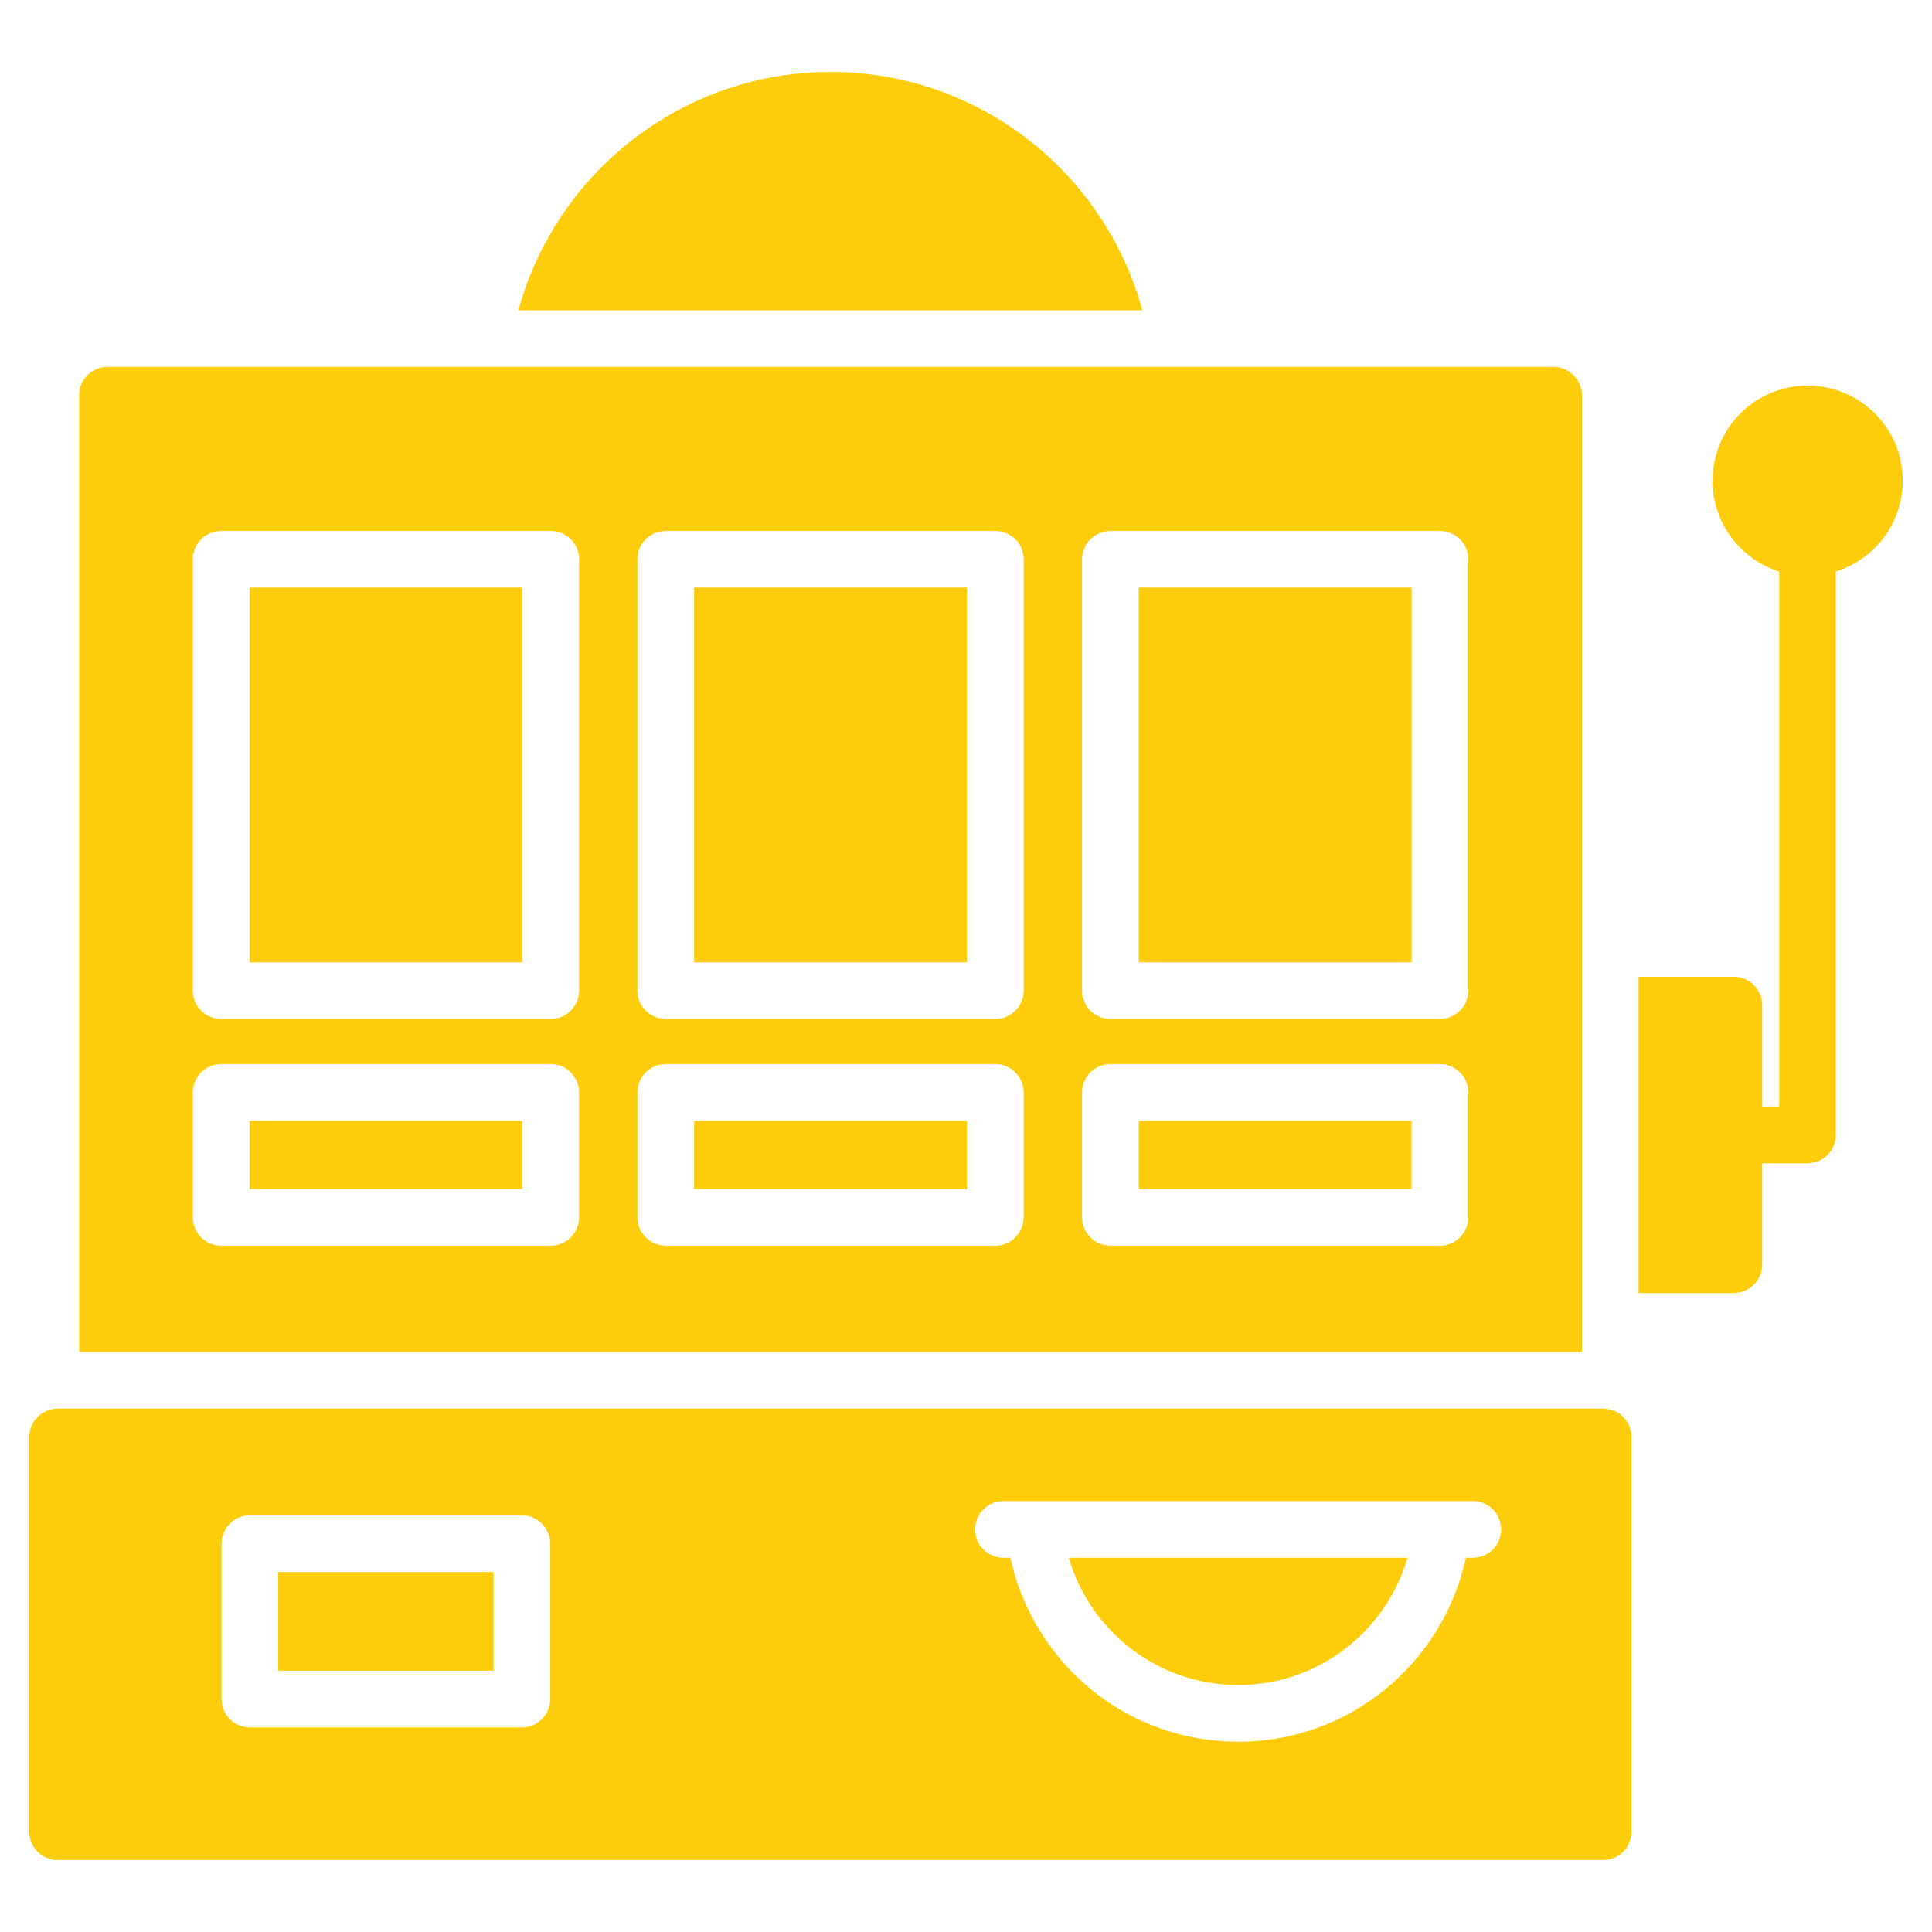
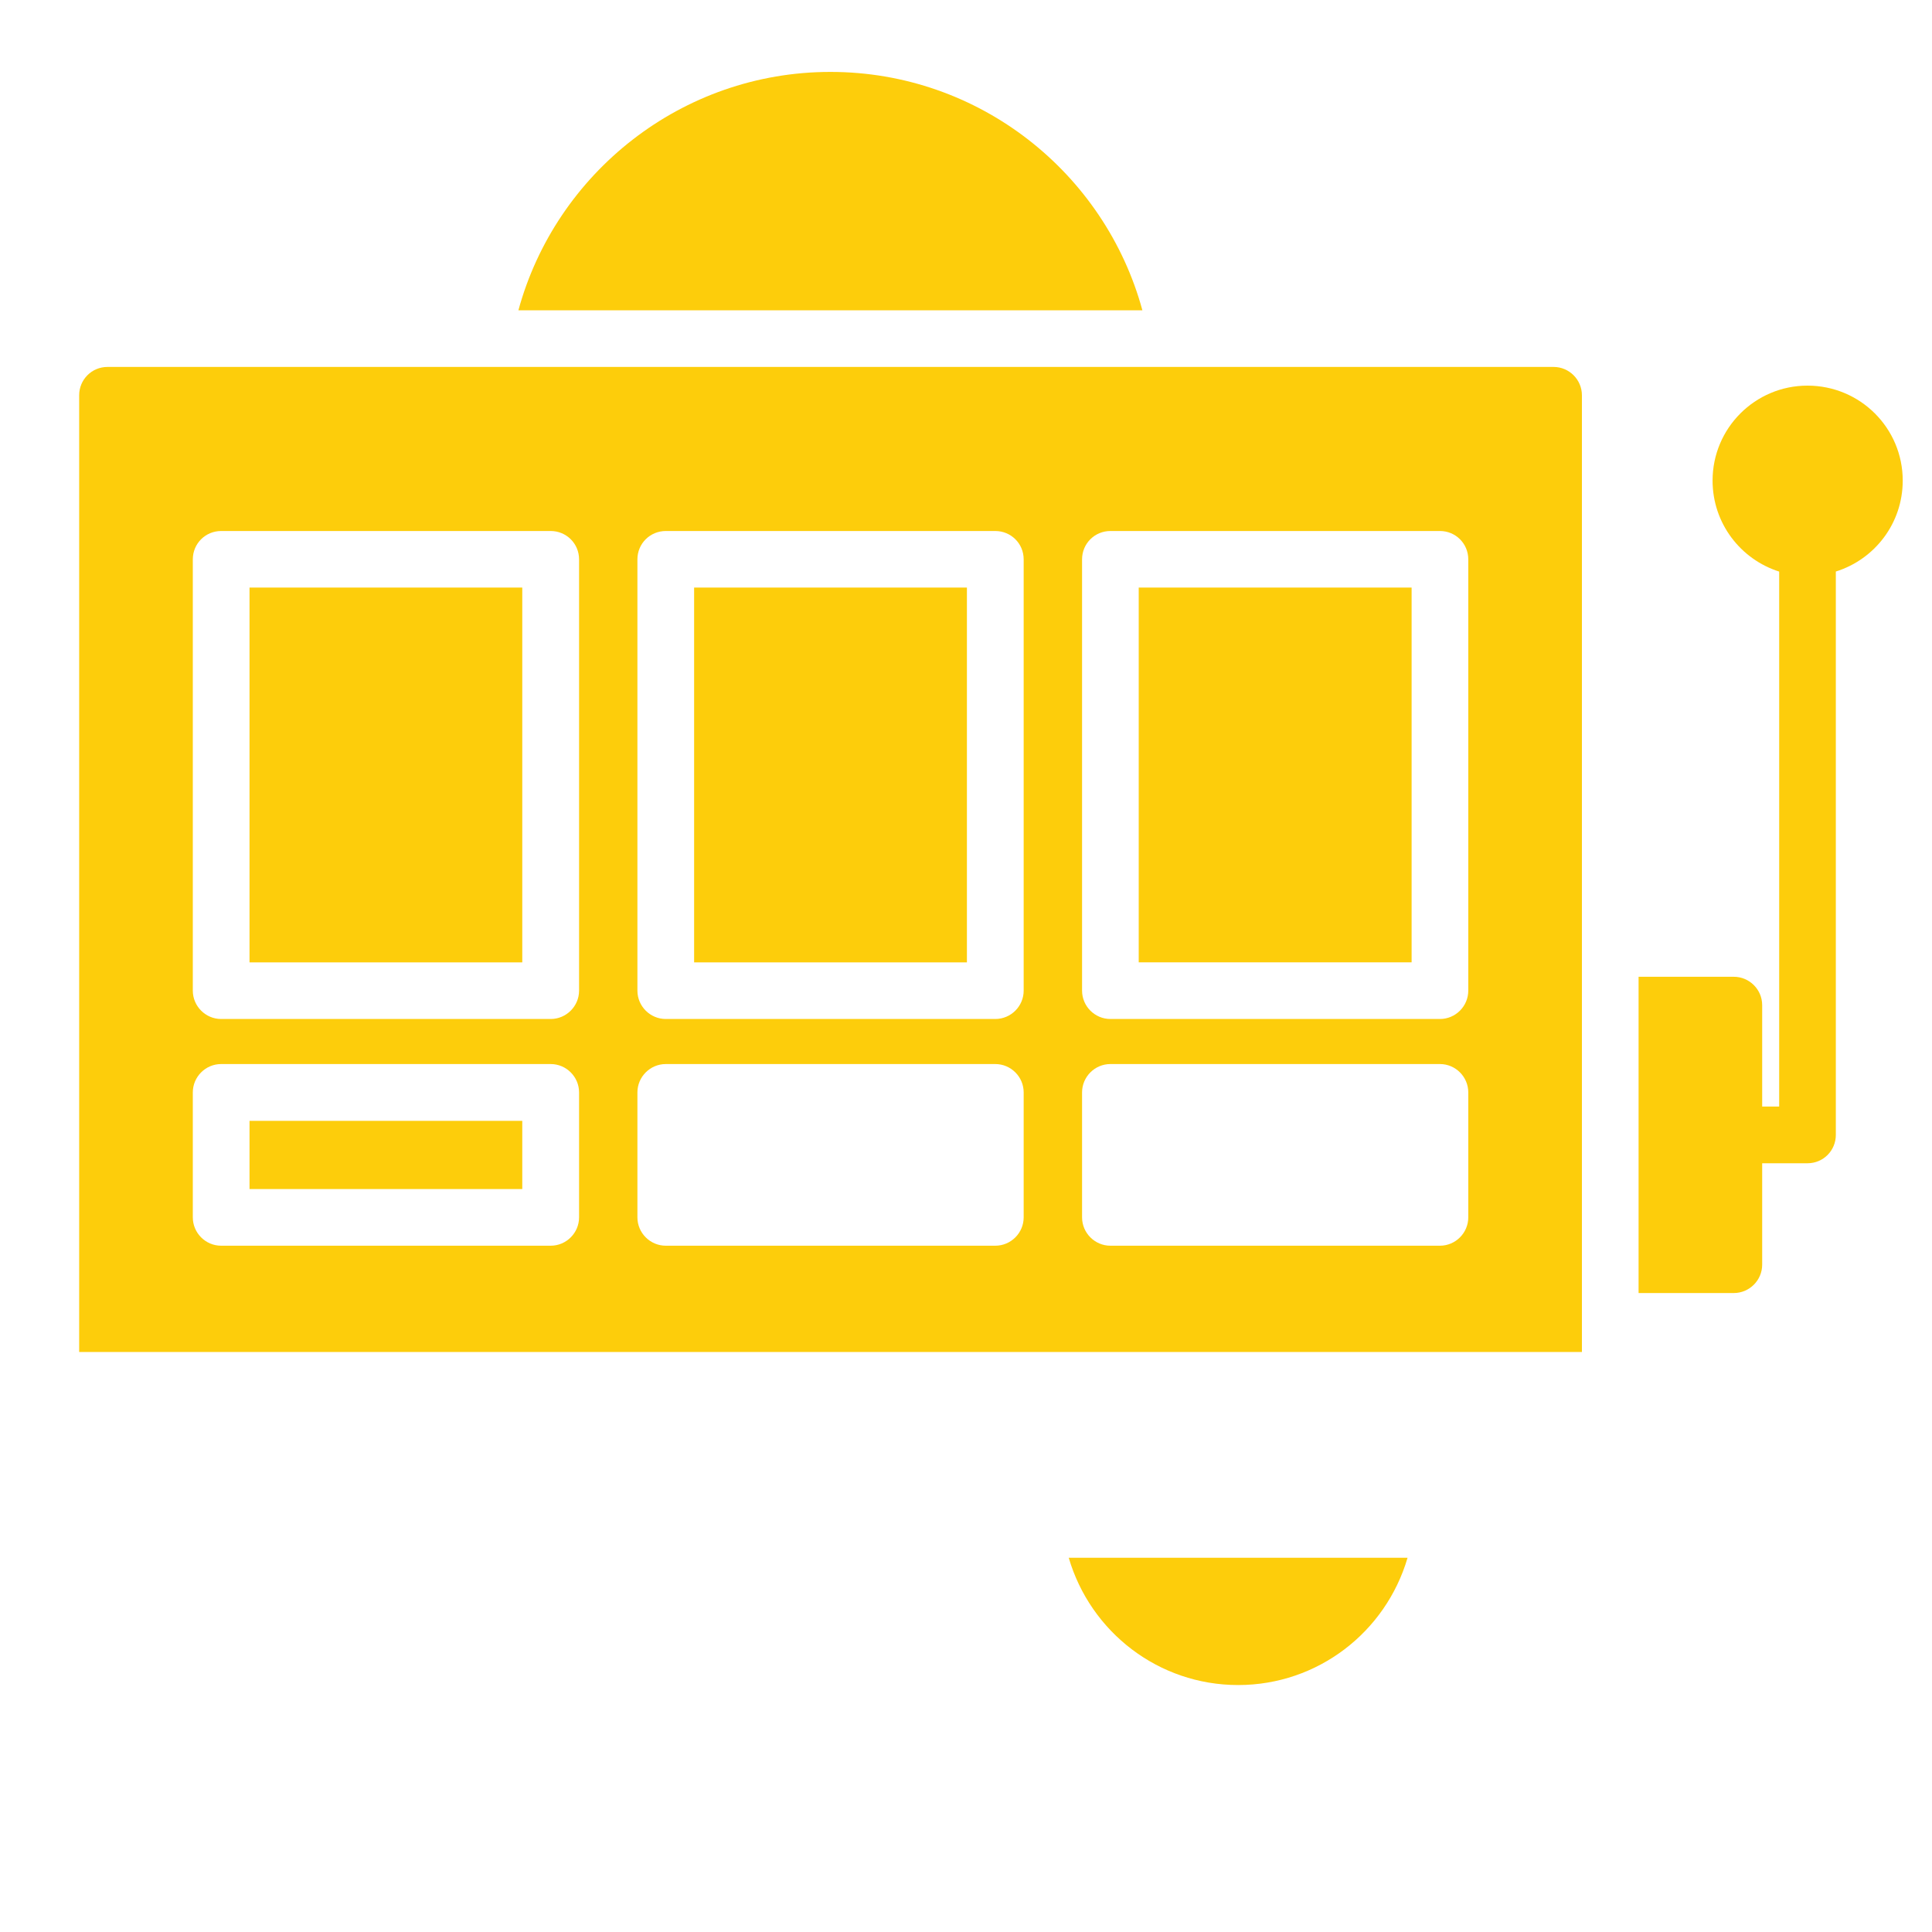
<svg xmlns="http://www.w3.org/2000/svg" width="40" height="40" viewBox="0 0 40 40" fill="none">
-   <path d="M14.371 23.206H20.019V24.618H14.371V23.206Z" fill="#FDCD0B" />
  <path d="M5.166 12.165H10.813V19.925H5.166V12.165Z" fill="#FDCD0B" />
  <path d="M5.166 23.206H10.813V24.618H5.166V23.206Z" fill="#FDCD0B" />
  <path d="M14.371 12.165H20.019V19.925H14.371V12.165Z" fill="#FDCD0B" />
  <path d="M29.224 12.165H23.576V12.167V19.924L29.224 19.924L29.226 19.924V12.167H29.224V12.165Z" fill="#FDCD0B" />
  <path d="M32.752 8.184C32.752 7.861 32.488 7.597 32.166 7.597H2.226C1.897 7.597 1.639 7.861 1.639 8.184V27.991H32.752V8.184ZM11.989 25.204C11.989 25.527 11.724 25.791 11.402 25.791H4.578C4.256 25.791 3.992 25.527 3.992 25.204V22.617C3.992 22.294 4.256 22.03 4.578 22.03H11.402C11.724 22.03 11.989 22.294 11.989 22.617V25.204ZM11.989 20.51C11.989 20.833 11.724 21.097 11.402 21.097H4.578C4.256 21.097 3.992 20.833 3.992 20.51V11.581C3.992 11.252 4.256 10.994 4.578 10.994H11.402C11.724 10.994 11.989 11.252 11.989 11.581V20.51ZM21.194 25.204C21.194 25.527 20.93 25.791 20.607 25.791H13.784C13.461 25.791 13.197 25.527 13.197 25.204V22.617C13.197 22.294 13.461 22.03 13.784 22.03H20.607C20.93 22.03 21.194 22.294 21.194 22.617V25.204ZM21.194 20.51C21.194 20.833 20.93 21.097 20.607 21.097H13.784C13.461 21.097 13.197 20.833 13.197 20.51V11.581C13.197 11.252 13.461 10.994 13.784 10.994H20.607C20.93 10.994 21.194 11.252 21.194 11.581V20.51ZM30.399 25.204C30.399 25.527 30.135 25.791 29.813 25.791H22.989C22.667 25.791 22.403 25.527 22.403 25.204V22.617C22.403 22.294 22.667 22.03 22.989 22.03H29.813C30.135 22.03 30.399 22.294 30.399 22.617V25.204ZM30.399 20.51C30.399 20.833 30.135 21.097 29.813 21.097H22.989C22.667 21.097 22.403 20.833 22.403 20.51V11.581C22.403 11.252 22.667 10.994 22.989 10.994H29.813C30.135 10.994 30.399 11.252 30.399 11.581V20.51Z" fill="#FDCD0B" />
-   <path d="M23.576 23.206H29.224V24.618H23.576V23.206Z" fill="#FDCD0B" />
  <path d="M37.422 7.984C36.337 7.984 35.457 8.864 35.457 9.95C35.457 10.836 36.038 11.581 36.836 11.834V22.91H36.484V20.81C36.484 20.487 36.219 20.223 35.897 20.223H33.925V26.771H35.897C36.219 26.771 36.484 26.507 36.484 26.184V24.084H37.422C37.751 24.084 38.009 23.82 38.009 23.497V11.833C38.813 11.581 39.394 10.836 39.394 9.95C39.394 8.864 38.514 7.984 37.422 7.984Z" fill="#FDCD0B" />
  <path d="M25.634 34.887C27.282 34.887 28.691 33.792 29.142 32.252H22.127C22.578 33.791 23.987 34.887 25.634 34.887Z" fill="#FDCD0B" />
-   <path d="M5.759 32.547H10.218V34.59H5.759V32.547Z" fill="#FDCD0B" />
-   <path d="M33.192 29.164H1.193C0.87 29.164 0.606 29.429 0.606 29.752V37.924C0.606 38.247 0.87 38.511 1.193 38.511H33.192C33.52 38.511 33.779 38.247 33.779 37.924V29.752C33.779 29.429 33.52 29.164 33.192 29.164ZM11.392 35.177C11.392 35.501 11.13 35.764 10.805 35.764H5.173C4.848 35.764 4.586 35.501 4.586 35.177V31.961C4.586 31.636 4.848 31.374 5.173 31.374H10.805C11.129 31.374 11.391 31.636 11.391 31.961V35.177H11.392ZM30.493 32.252H30.35C29.868 34.456 27.927 36.061 25.634 36.061C23.34 36.061 21.401 34.456 20.919 32.252H20.774C20.45 32.252 20.188 31.989 20.188 31.665C20.188 31.341 20.45 31.078 20.774 31.078H30.493C30.817 31.078 31.08 31.341 31.08 31.665C31.08 31.989 30.817 32.252 30.493 32.252Z" fill="#FDCD0B" />
  <path d="M17.193 1.489C14.113 1.489 11.507 3.584 10.733 6.424H23.652C22.878 3.584 20.279 1.489 17.193 1.489Z" fill="#FDCD0B" />
</svg>